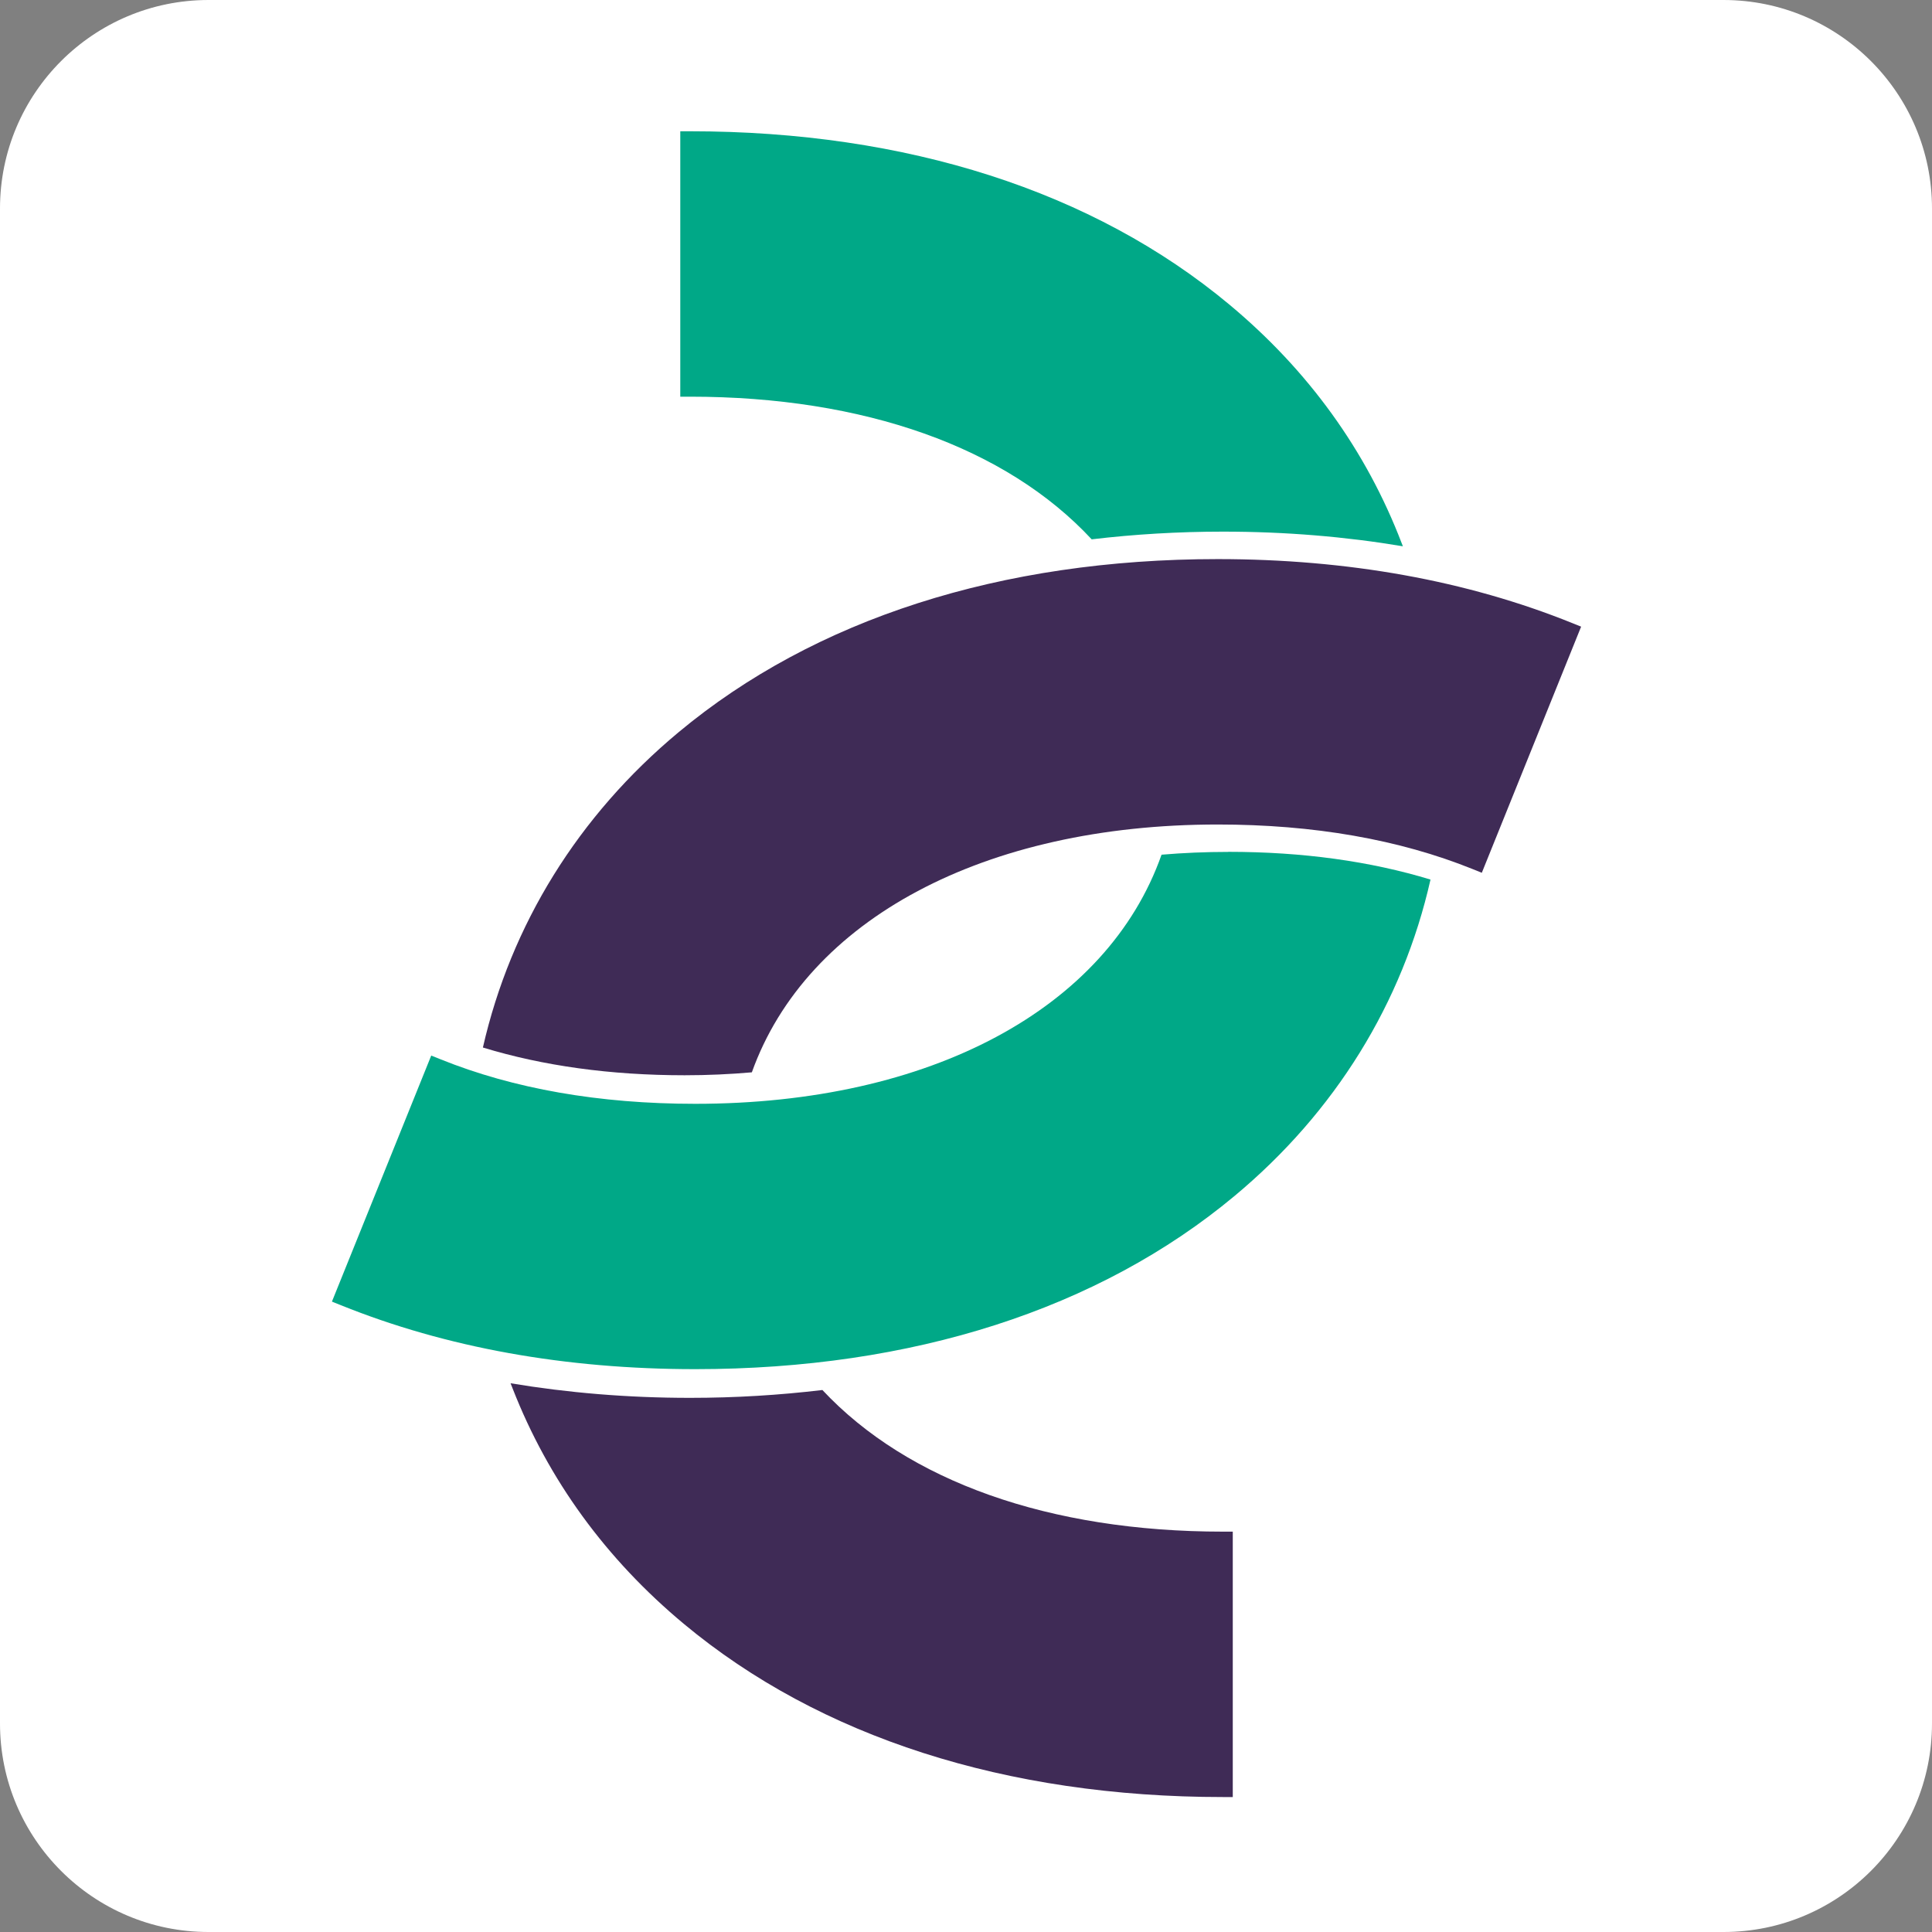
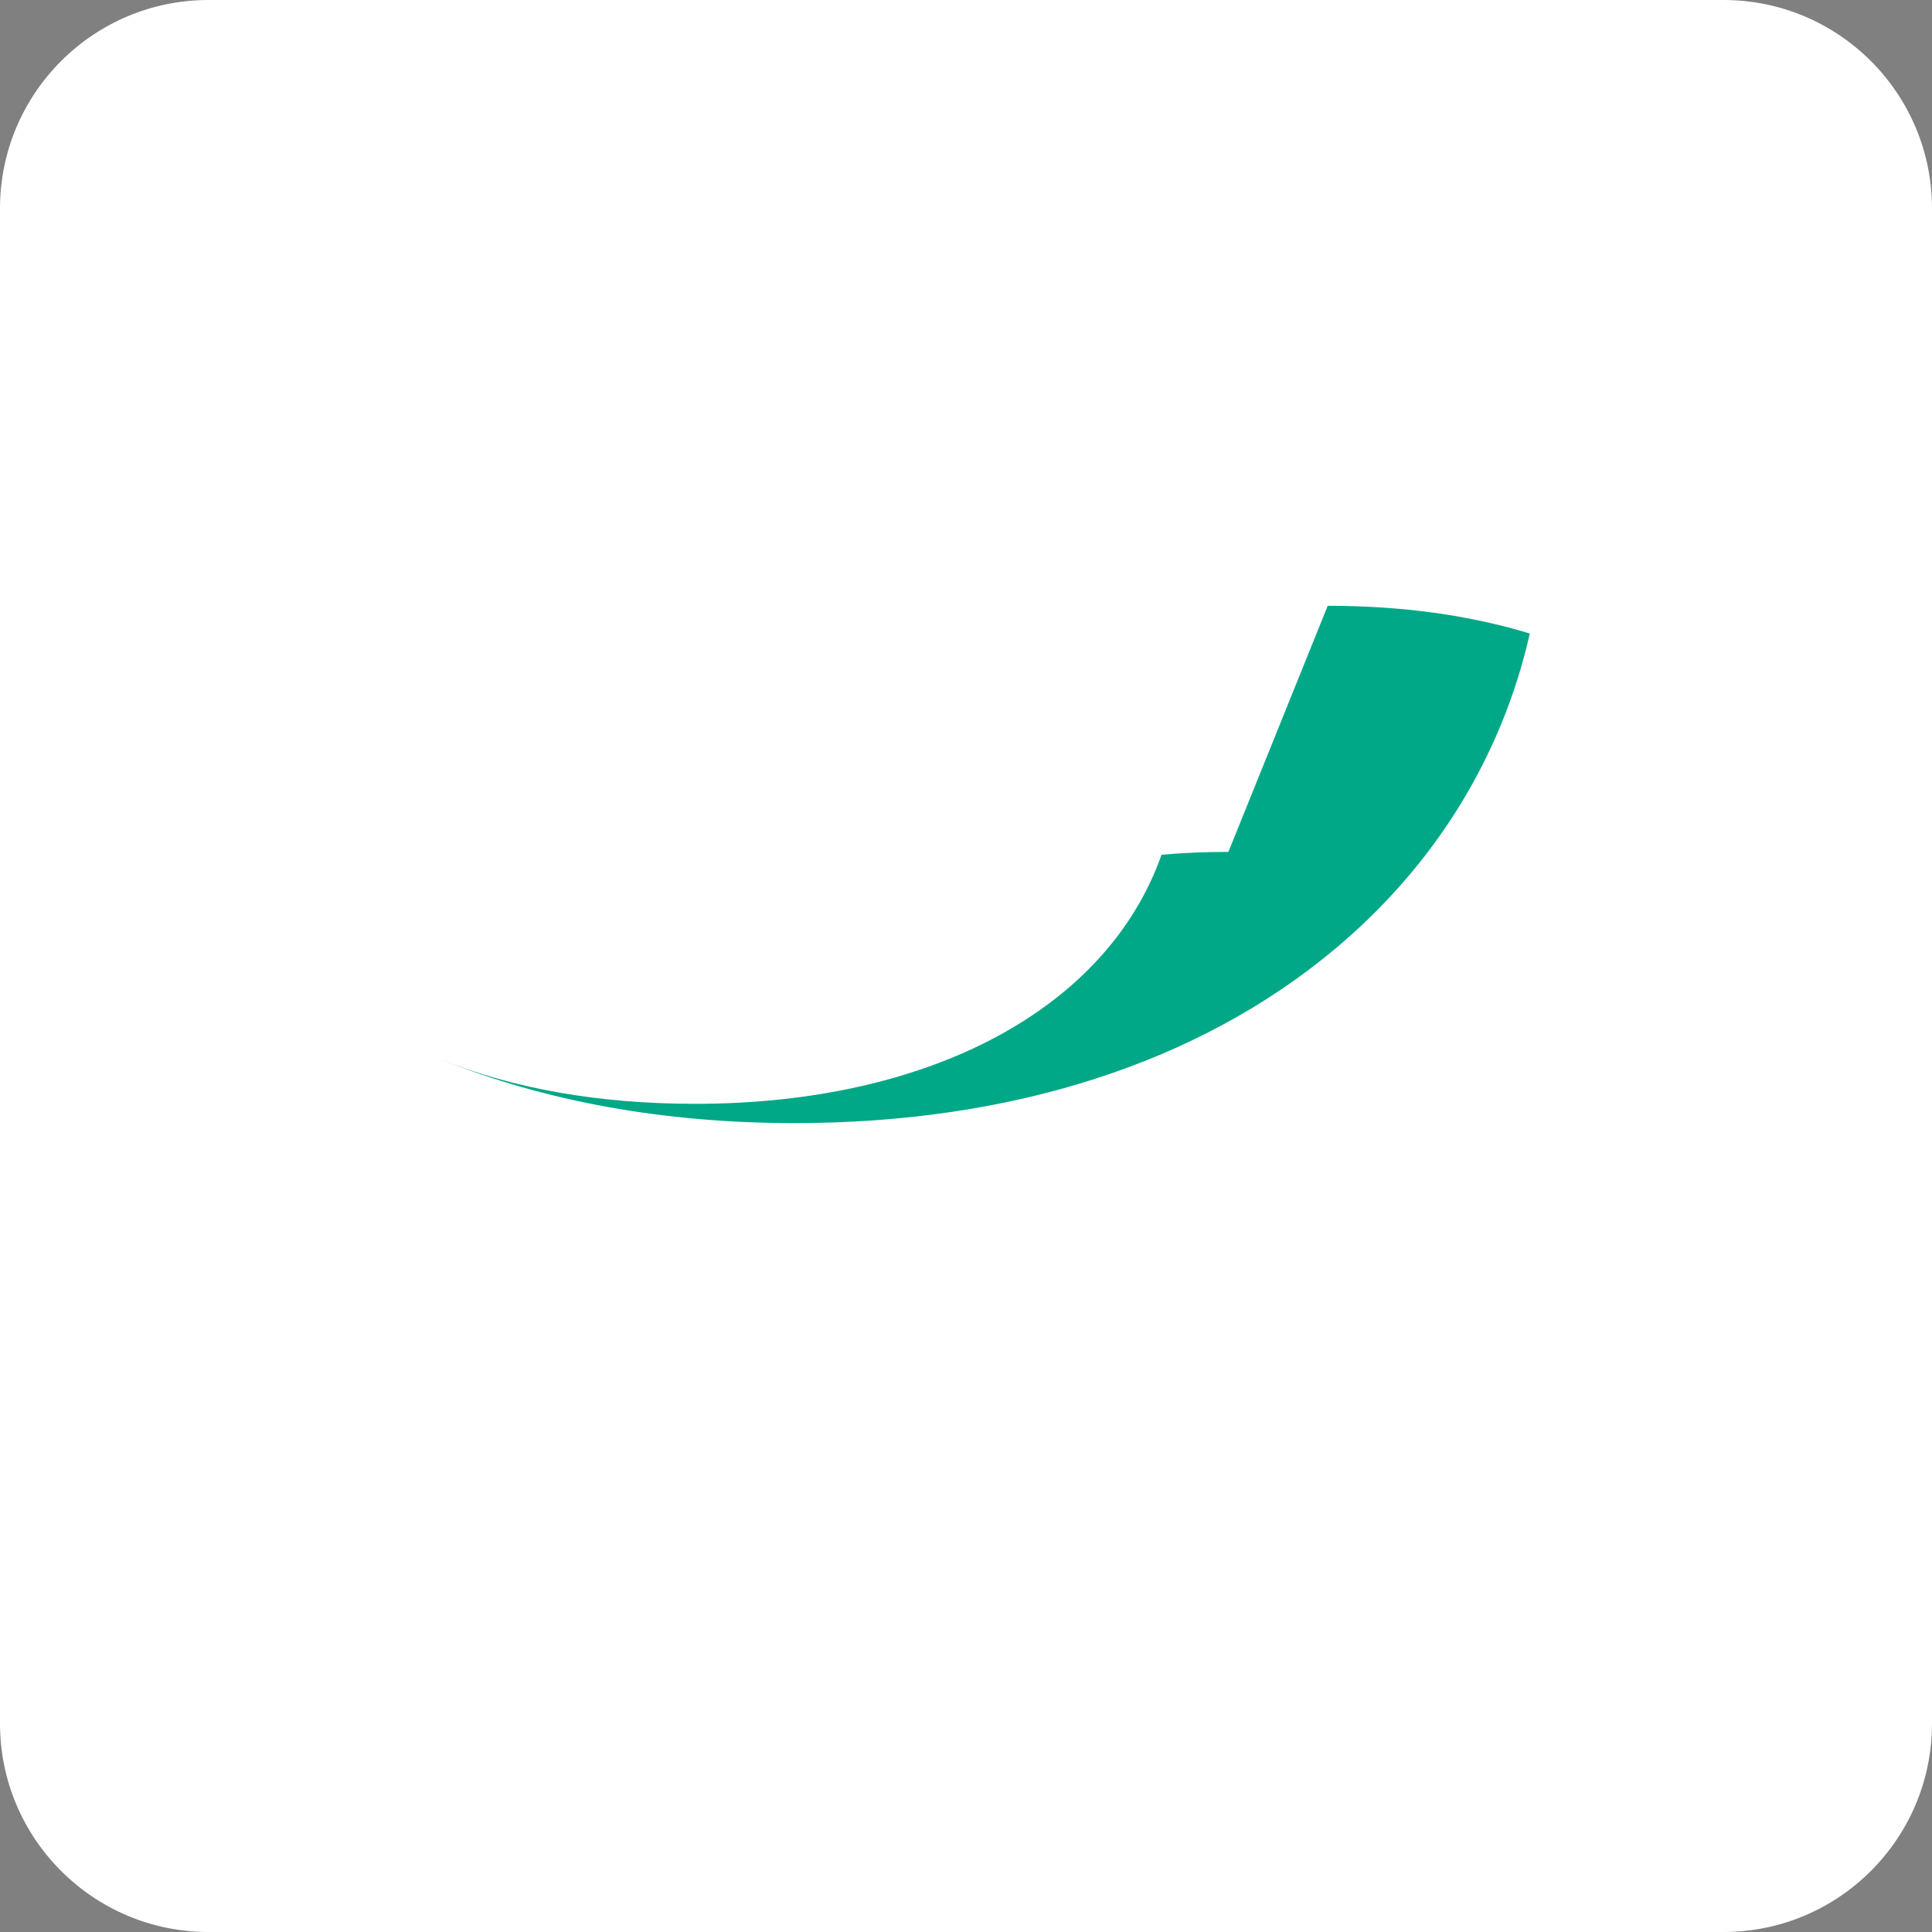
<svg xmlns="http://www.w3.org/2000/svg" data-bbox="0 0 283.46 283.46" viewBox="0 0 283.46 283.46" data-type="color">
  <rect x="0" y="0" width="283.46" height="283.46" fill="#808080" stroke="none" />
  <g>
    <path d="M283.46 30.59v222.28c0 16.89-13.7 30.59-30.59 30.59H30.59C13.7 283.46 0 269.76 0 252.87V30.59C0 13.7 13.7 0 30.59 0h222.28c16.89 0 30.59 13.7 30.59 30.59Z" fill="#ffffff" data-color="1" />
-     <path d="M160.17 79.13c6.23-.74 12.66-1.13 19.28-1.13 9.17 0 17.97.74 26.38 2.15l-.18-.46c-5.21-13.6-13.72-25.38-25.3-35.02-19.95-16.62-47.31-25.41-79.11-25.41h-1.43V58.2h1.43c25.56 0 46.39 7.43 58.93 20.93Z" fill="#00a887" data-color="2" />
-     <path d="M230.66 91.41c-15.42-6.22-32.91-9.38-52-9.38-31.81 0-59.16 8.79-79.11 25.41-14.7 12.24-24.59 28.22-28.7 46.25 8.81 2.69 18.72 4.07 29.6 4.07 3.38 0 6.66-.15 9.86-.43 8.03-22.45 34.12-36.36 68.35-36.36 14.07 0 26.66 2.2 37.43 6.55l1.32.53 14.57-36.11-1.32-.53Z" fill="#3f2b56" data-color="3" />
-     <path d="M120.66 203.94c-6.28.75-12.75 1.15-19.43 1.15-9.15 0-17.92-.74-26.32-2.14l.31.79c5.23 13.38 13.68 24.99 25.11 34.51 19.95 16.62 47.31 25.41 79.11 25.41h1.43v-38.94h-1.43c-25.47 0-46.23-7.37-58.78-20.78Z" fill="#3f2b56" data-color="3" />
-     <path d="M180.23 124.99c-3.36 0-6.63.14-9.81.41-7.97 22.59-33.96 36.55-68.41 36.55-14.07 0-26.66-2.2-37.42-6.55l-1.32-.53-14.57 36.1 1.32.53c15.41 6.22 32.91 9.38 52 9.38 31.81 0 59.17-8.79 79.11-25.41 14.74-12.28 24.66-28.31 28.75-46.42-8.83-2.69-18.75-4.07-29.65-4.07Z" fill="#00a887" data-color="2" />
+     <path d="M180.23 124.99c-3.36 0-6.63.14-9.81.41-7.97 22.59-33.96 36.55-68.41 36.55-14.07 0-26.66-2.2-37.42-6.55c15.41 6.22 32.91 9.38 52 9.38 31.81 0 59.17-8.79 79.11-25.41 14.74-12.28 24.66-28.31 28.75-46.42-8.83-2.69-18.75-4.07-29.65-4.07Z" fill="#00a887" data-color="2" />
  </g>
</svg>